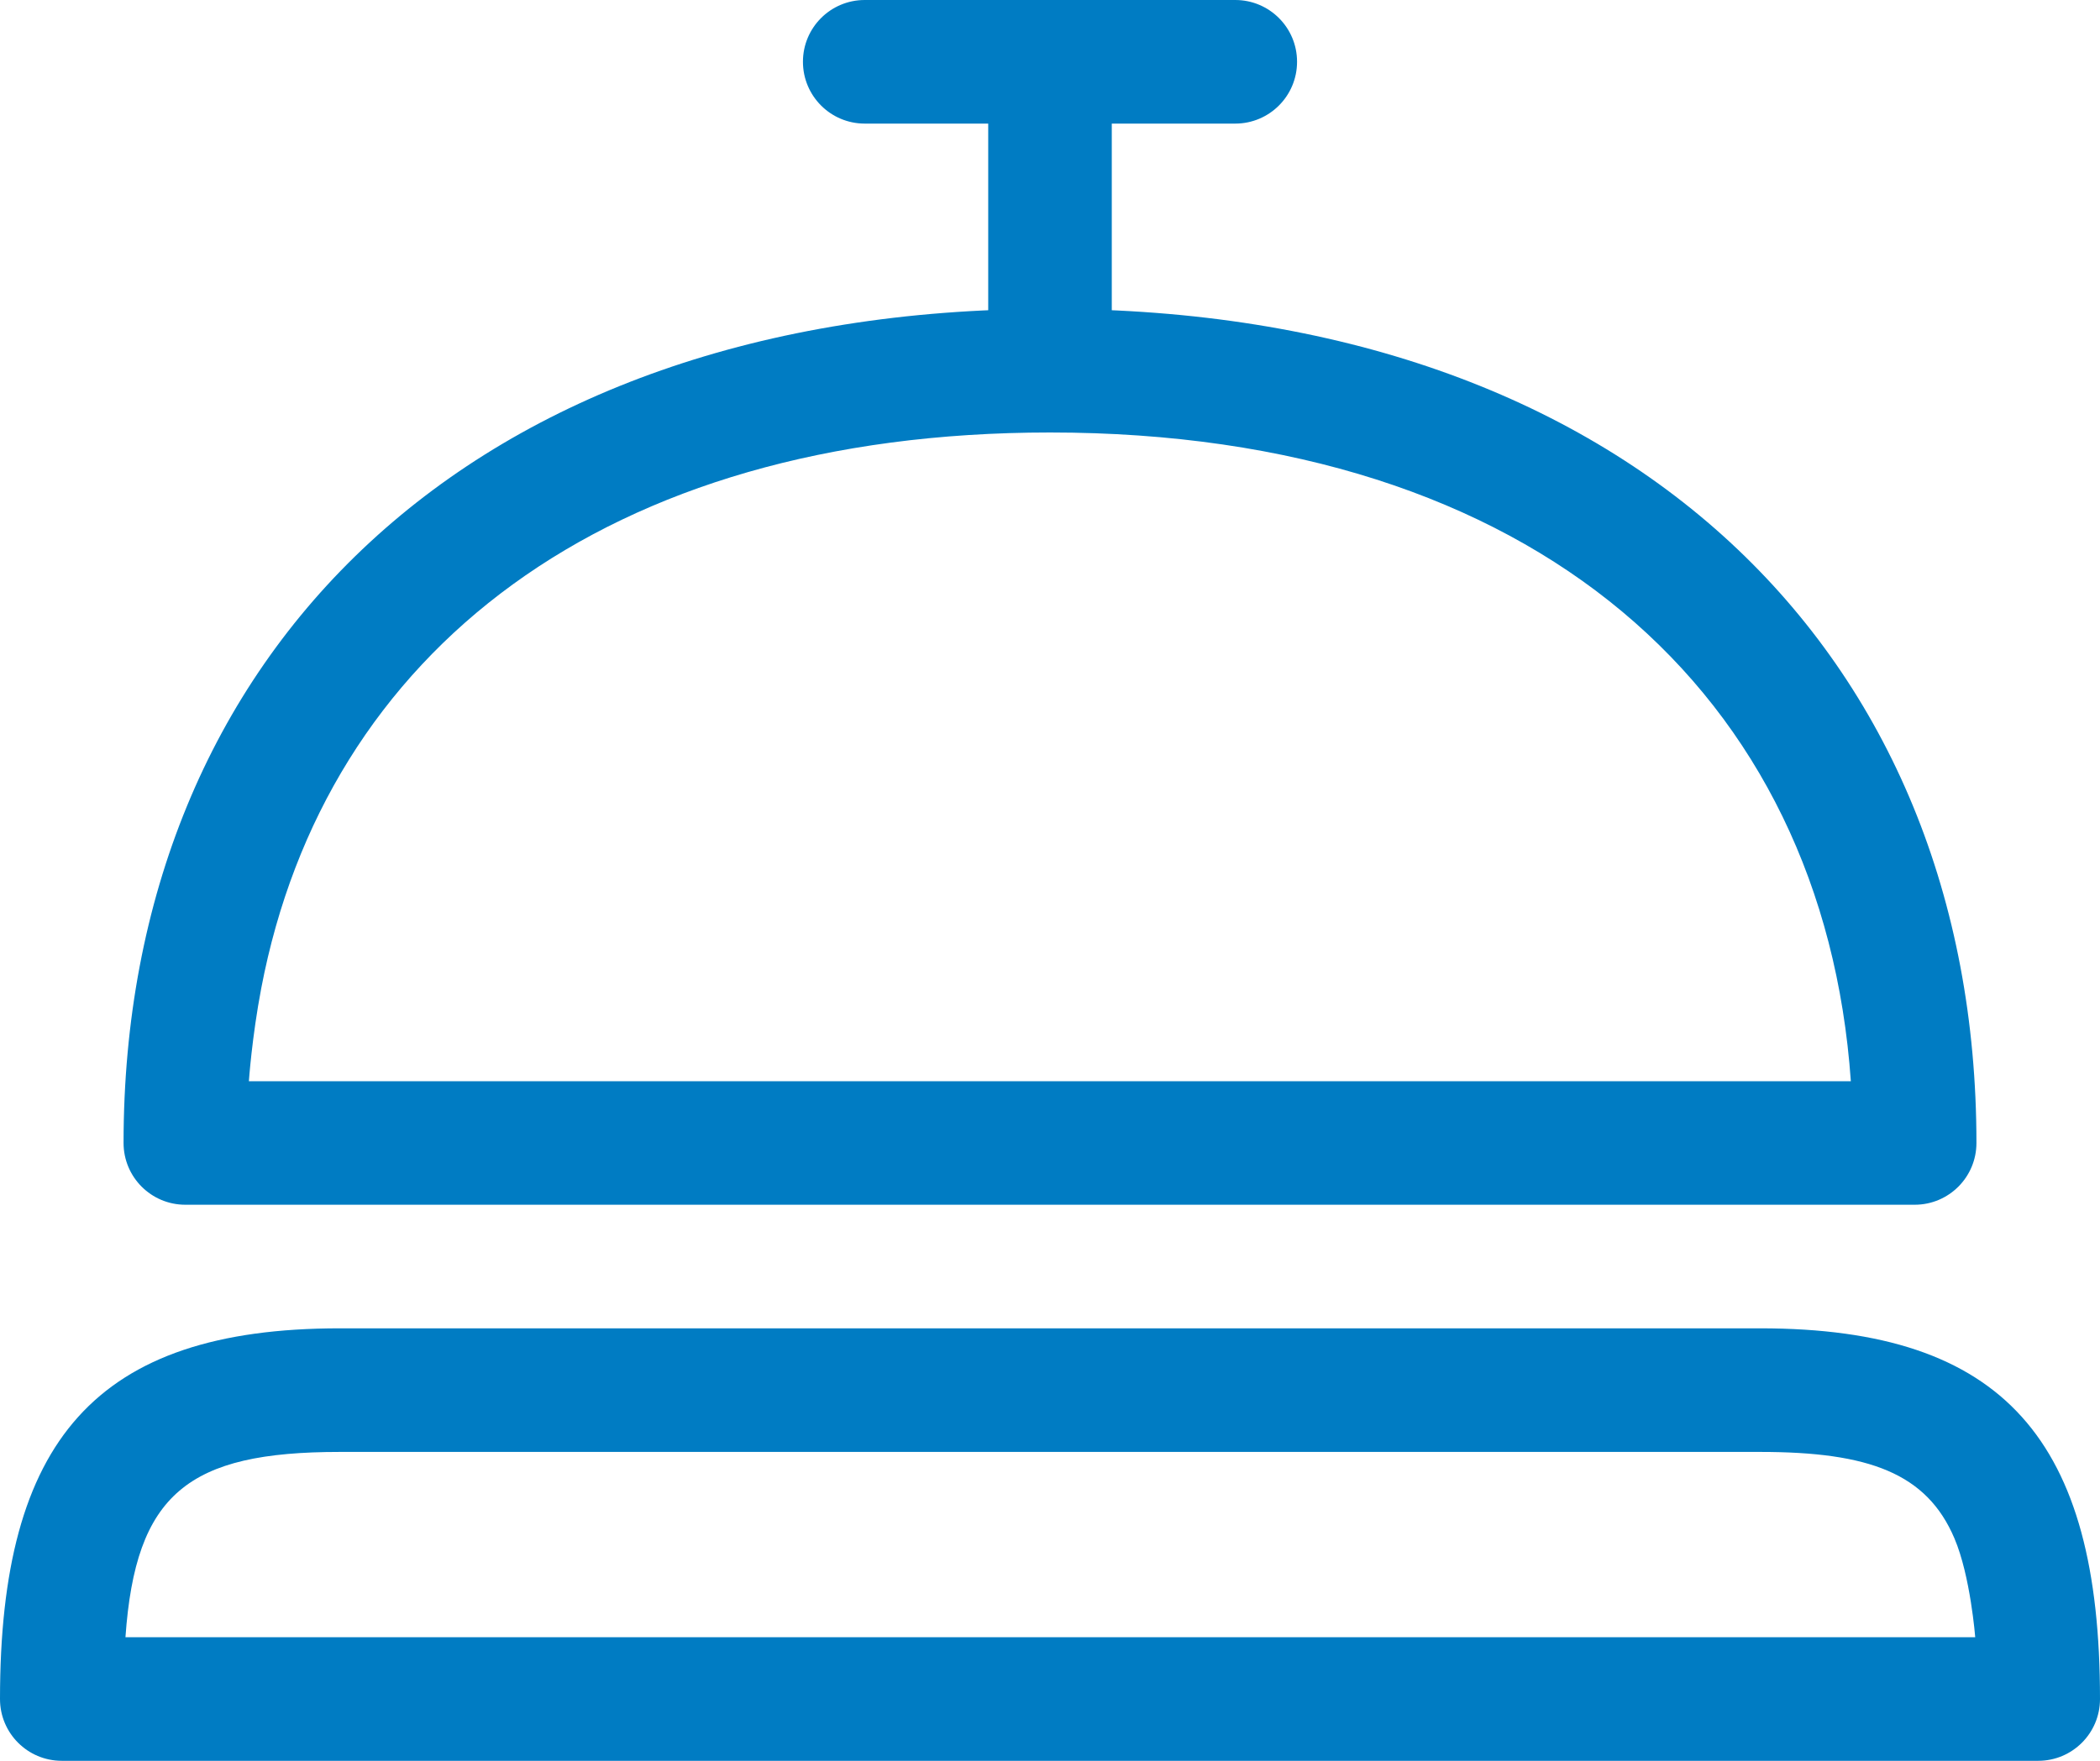
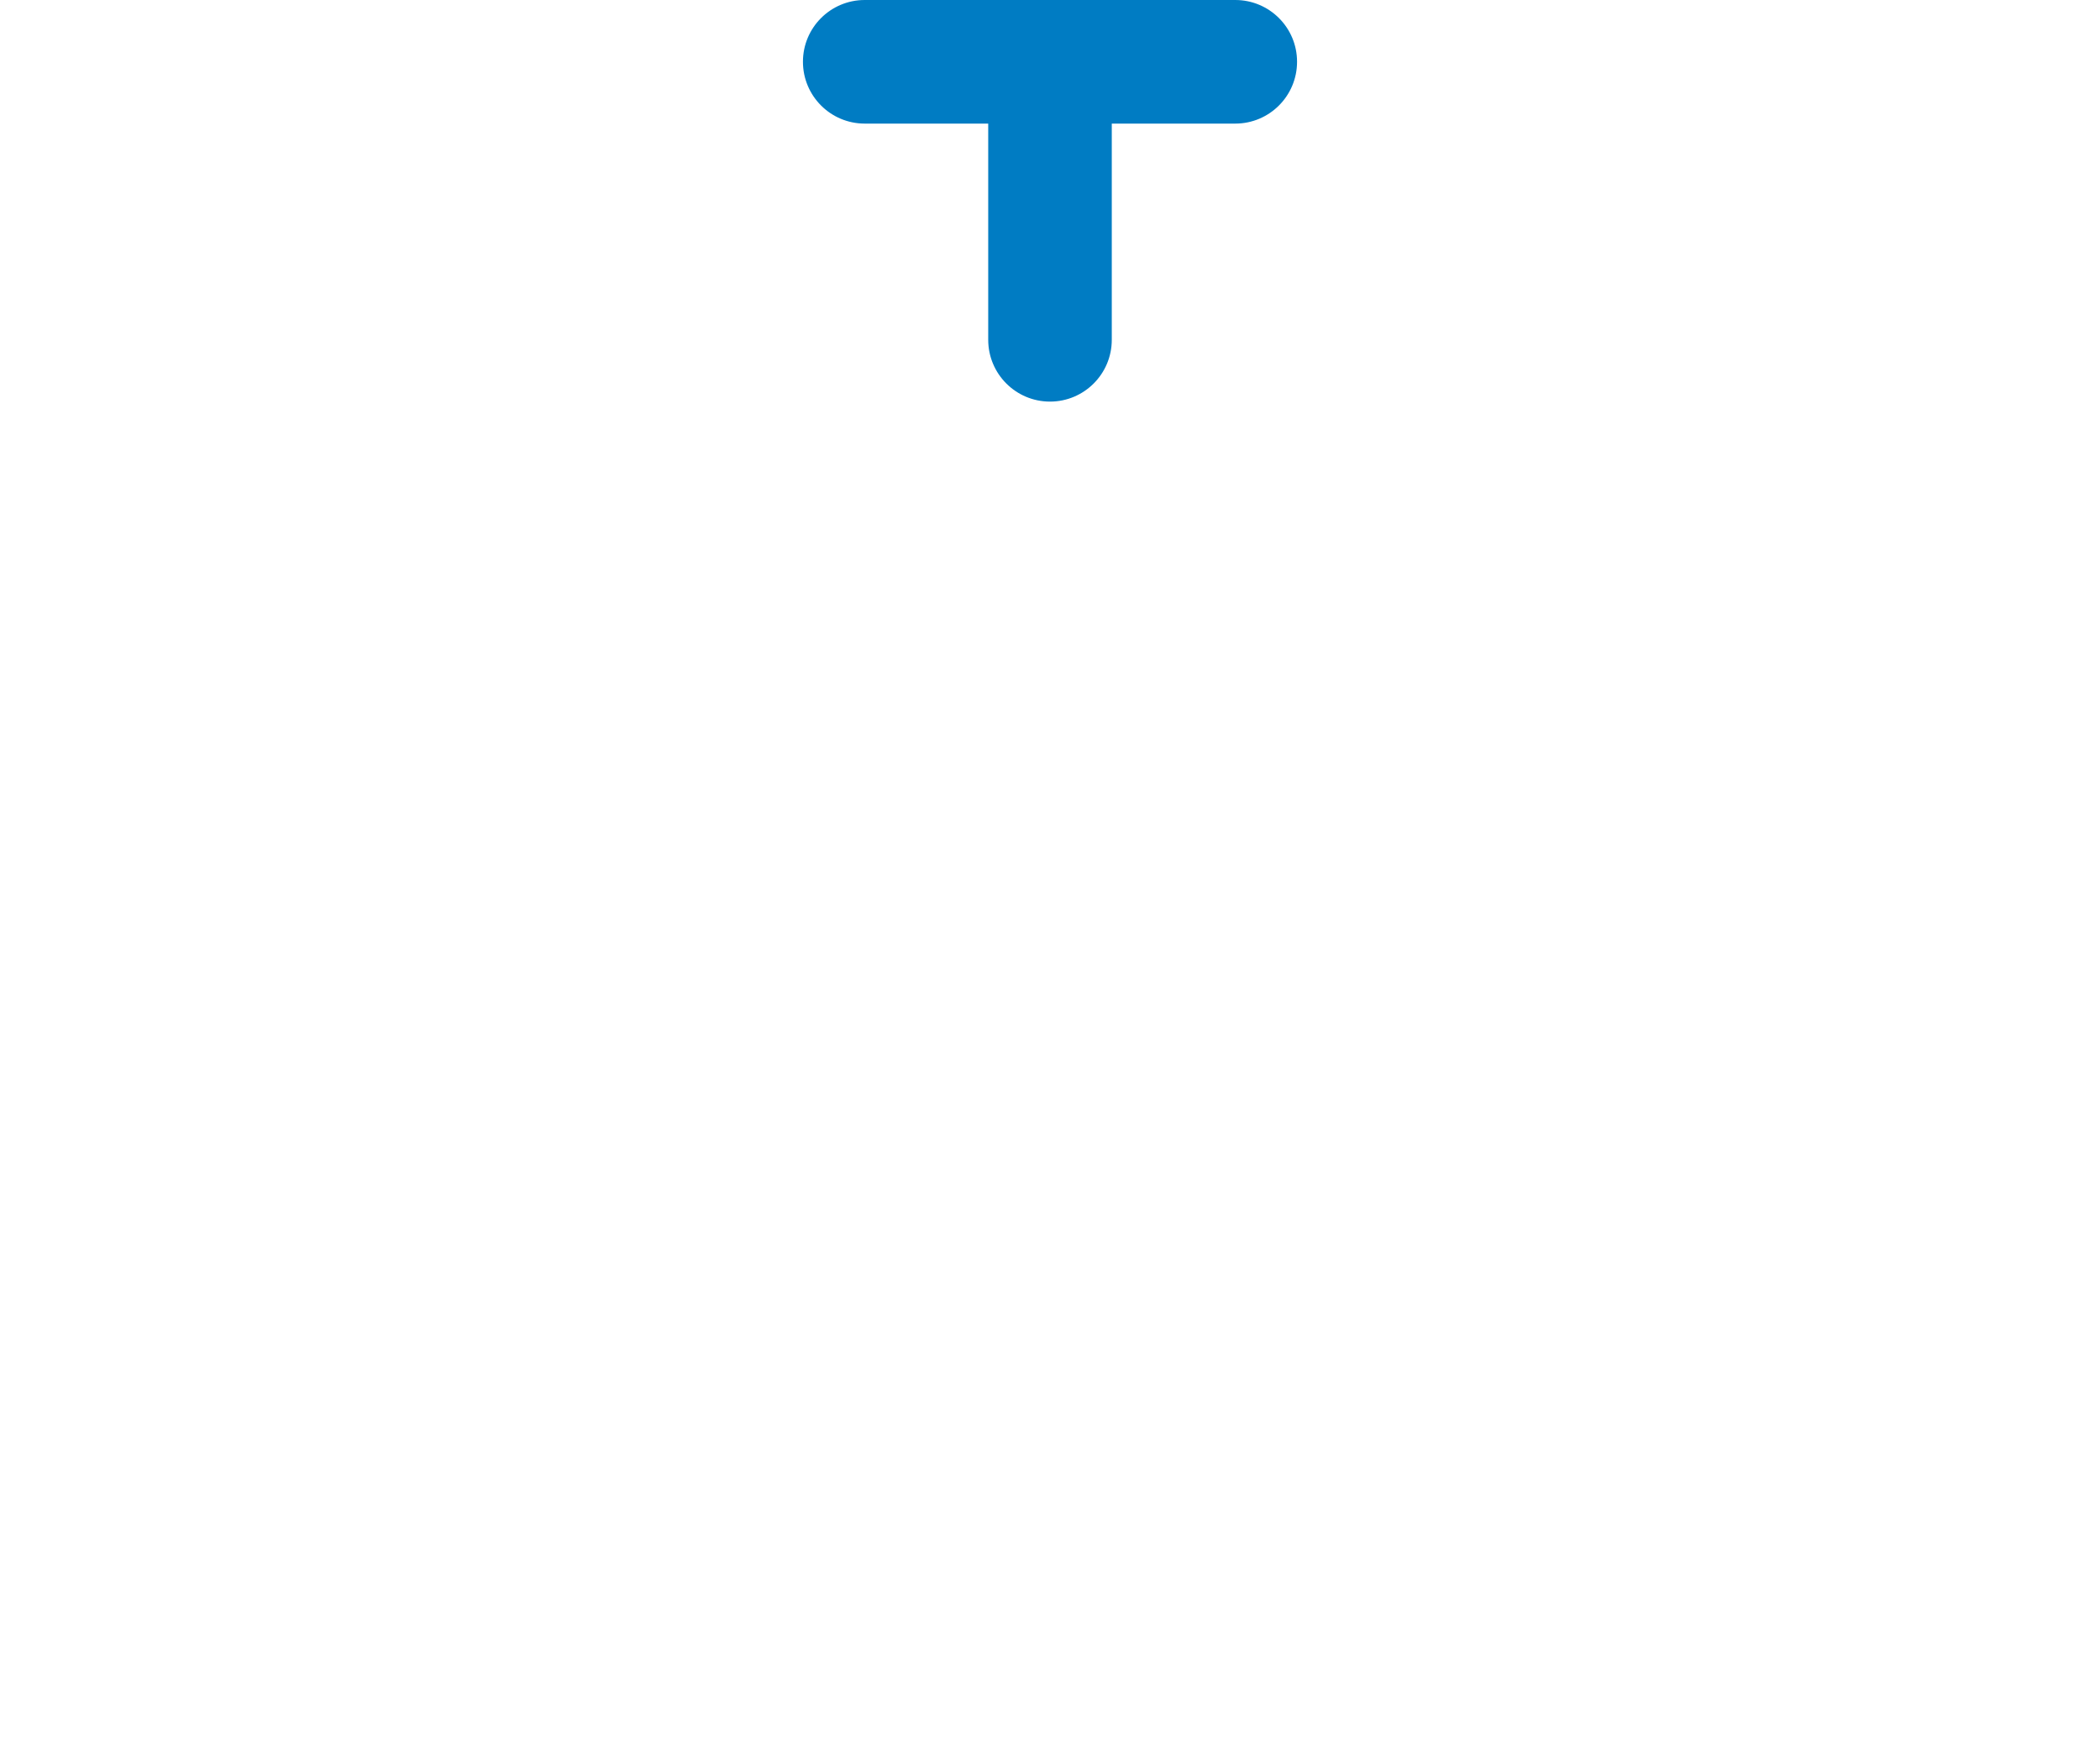
<svg xmlns="http://www.w3.org/2000/svg" width="31px" height="26px" viewBox="0 0 31 26" version="1.1">
  <title>152504FC-CF70-4DFB-B97A-11EDA9BA9827@1.00x</title>
  <g id="Desktop" stroke="none" stroke-width="1" fill="none" fill-rule="evenodd">
    <g id="Why-Certified-" transform="translate(-163, -1312)" fill="#007CC3">
      <g id="Main-Pano" transform="translate(12, 81)">
        <g id="Benefits" transform="translate(121, 320)">
          <g id="Benefits-Table">
            <g id="HondaCare-Copy-2" transform="translate(30, 902)">
              <g id="Bell" transform="translate(0, 9)">
                <g id="Group">
-                   <path d="M25.985,21.439 C27.588,21.439 28.442,21.754 28.851,22.715 C29.088,23.27 29.158,24.175 29.158,24.175 L1.852,24.175 C2.001,22.053 2.777,21.439 5.015,21.439 L25.985,21.439 Z M0,25.088 C0,25.592 0.408,26 0.912,26 L30.088,26 C30.592,26 31,25.592 31,25.088 C31,21.276 29.594,19.614 25.985,19.614 L5.015,19.614 C1.406,19.614 0,21.276 0,25.088 Z M15.5,4.561 C6.96,4.561 1.824,9.647 1.824,16.877 C1.824,17.381 2.232,17.789 2.735,17.789 L28.265,17.789 C28.768,17.789 29.176,17.381 29.176,16.877 C29.176,9.647 24.04,4.561 15.5,4.561 Z M3.857,14.59 C4.804,9.635 8.927,6.386 15.5,6.386 C22.666,6.386 26.921,10.249 27.322,15.965 L3.674,15.965 C3.674,15.965 3.718,15.318 3.857,14.59 Z" id="Shape" />
                  <path d="M14.588,1.825 L14.588,5.018 C14.588,5.521 14.996,5.93 15.5,5.93 C16.004,5.93 16.412,5.521 16.412,5.018 L16.412,1.825 L18.235,1.825 C18.739,1.825 19.147,1.416 19.147,0.912 C19.147,0.408 18.739,2.27373675e-13 18.235,2.27373675e-13 L12.765,2.27373675e-13 C12.261,2.27373675e-13 11.853,0.408 11.853,0.912 C11.853,1.416 12.261,1.825 12.765,1.825 L14.588,1.825 L14.588,1.825 Z" id="Path" />
                </g>
              </g>
            </g>
          </g>
        </g>
      </g>
    </g>
  </g>
</svg>